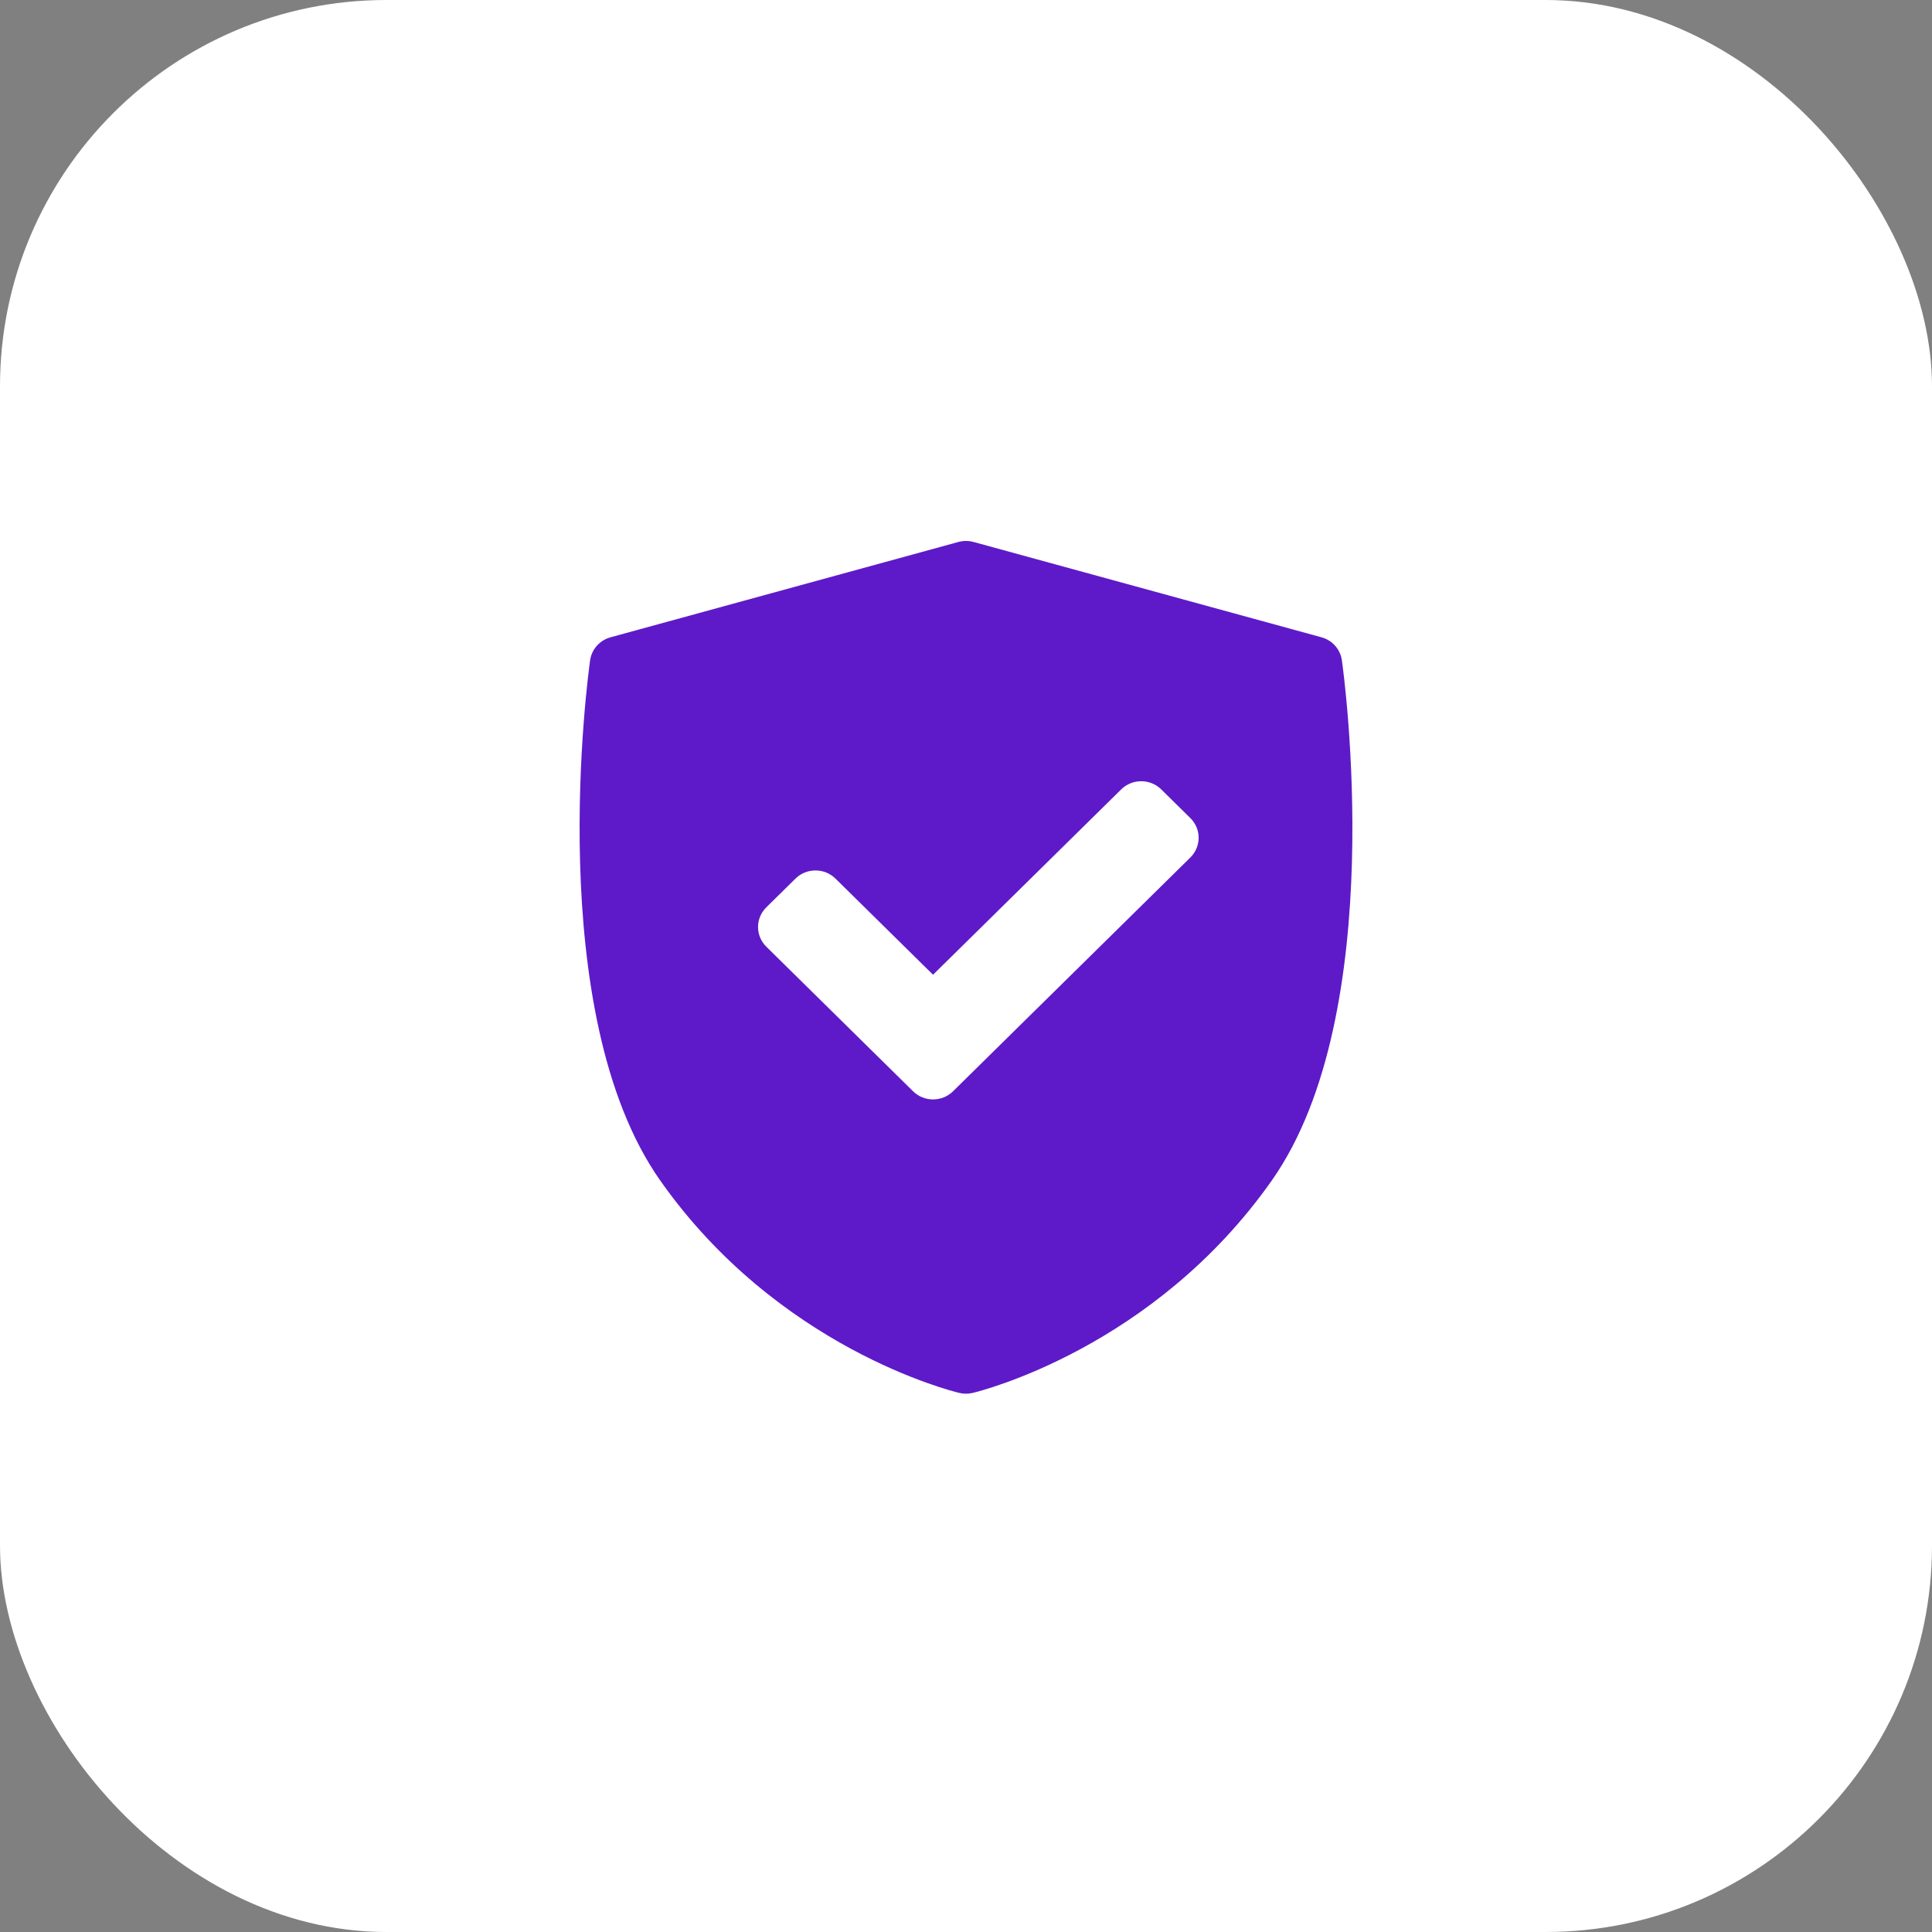
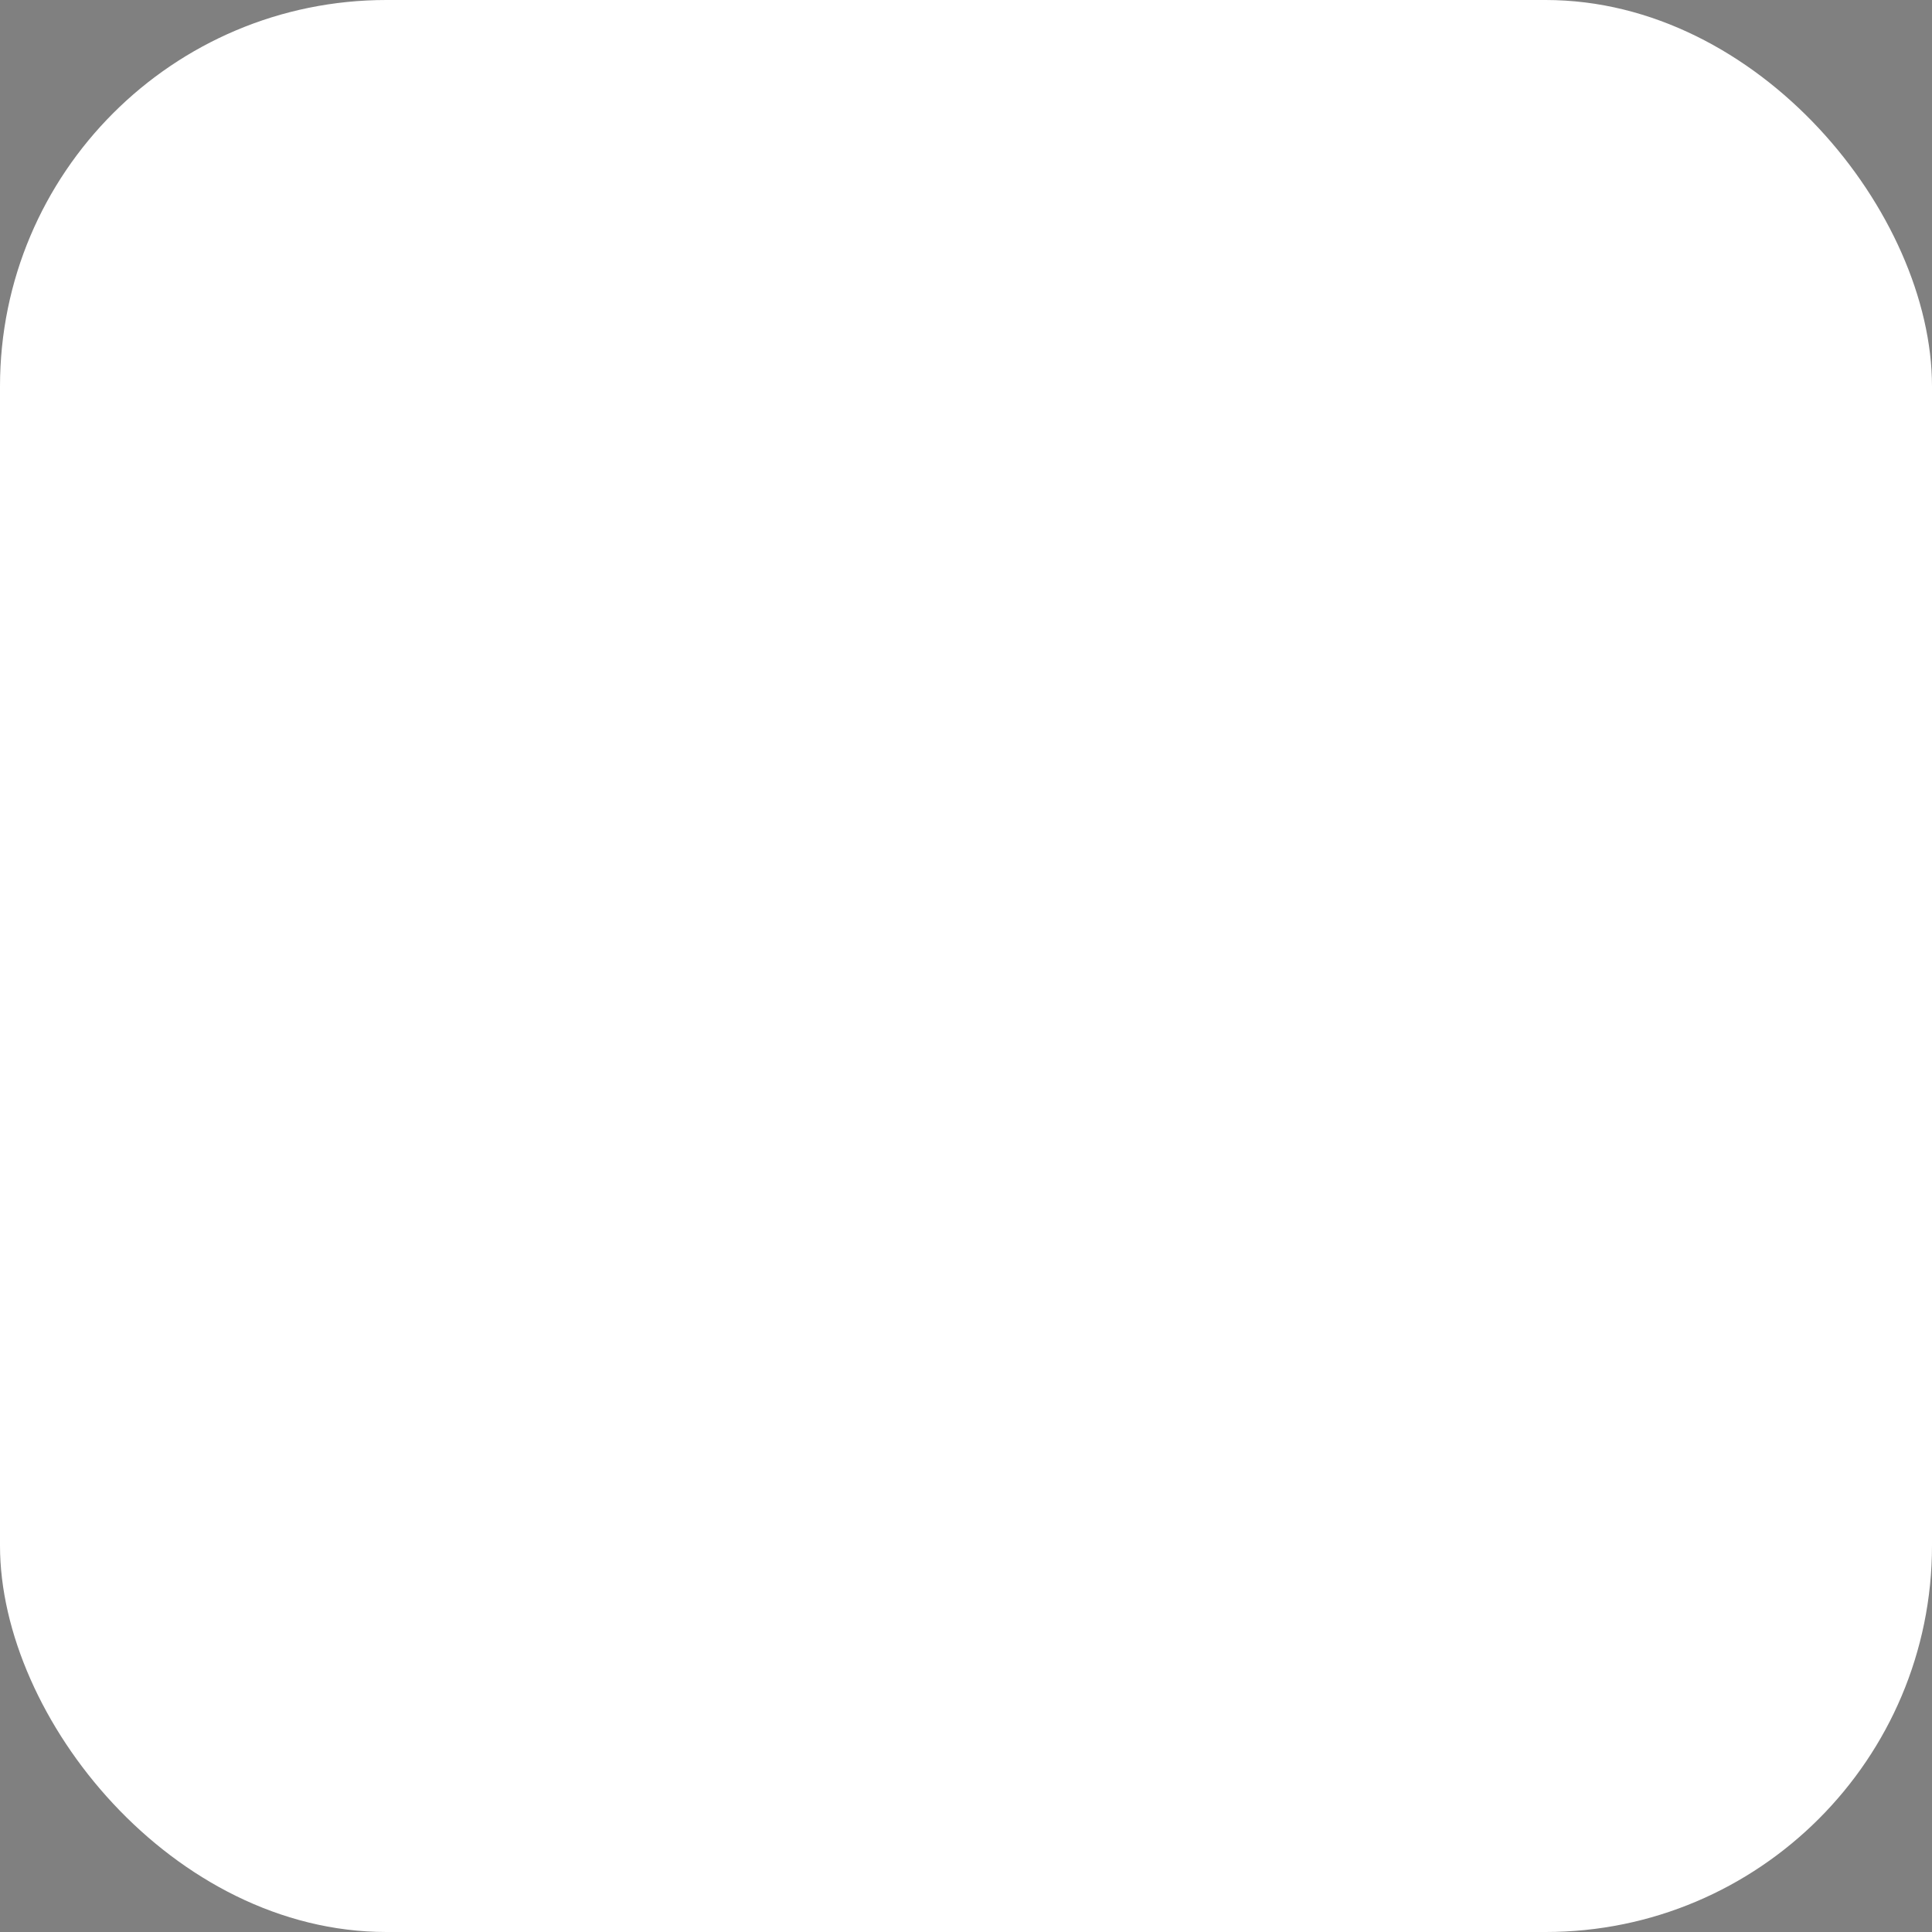
<svg xmlns="http://www.w3.org/2000/svg" width="50" height="50" viewBox="0 0 50 50" fill="none">
  <rect x="0" y="0" width="50" height="50" fill="#808080" stroke="none" />
  <rect width="50" height="50" rx="10" fill="white" />
-   <path d="M34.728 17.089C34.688 16.804 34.48 16.57 34.199 16.493L25.196 14.026C25.068 13.991 24.932 13.991 24.804 14.026L15.801 16.493C15.52 16.57 15.312 16.804 15.272 17.089C15.22 17.459 14.028 26.199 17.084 30.548C20.136 34.891 24.638 36.004 24.828 36.049C24.885 36.062 24.942 36.069 25 36.069C25.058 36.069 25.115 36.062 25.172 36.049C25.362 36.004 29.864 34.891 32.916 30.548C35.972 26.199 34.78 17.459 34.728 17.089ZM30.806 22.192L24.665 28.242C24.522 28.383 24.334 28.453 24.147 28.453C23.96 28.453 23.773 28.383 23.63 28.242L19.833 24.501C19.695 24.366 19.618 24.182 19.618 23.991C19.618 23.8 19.695 23.616 19.833 23.481L20.587 22.738C20.872 22.457 21.336 22.457 21.622 22.738L24.147 25.226L29.017 20.429C29.154 20.294 29.34 20.218 29.534 20.218C29.729 20.218 29.915 20.294 30.052 20.429L30.806 21.172C31.092 21.453 31.092 21.91 30.806 22.192Z" fill="#5E1AC8" />
</svg>